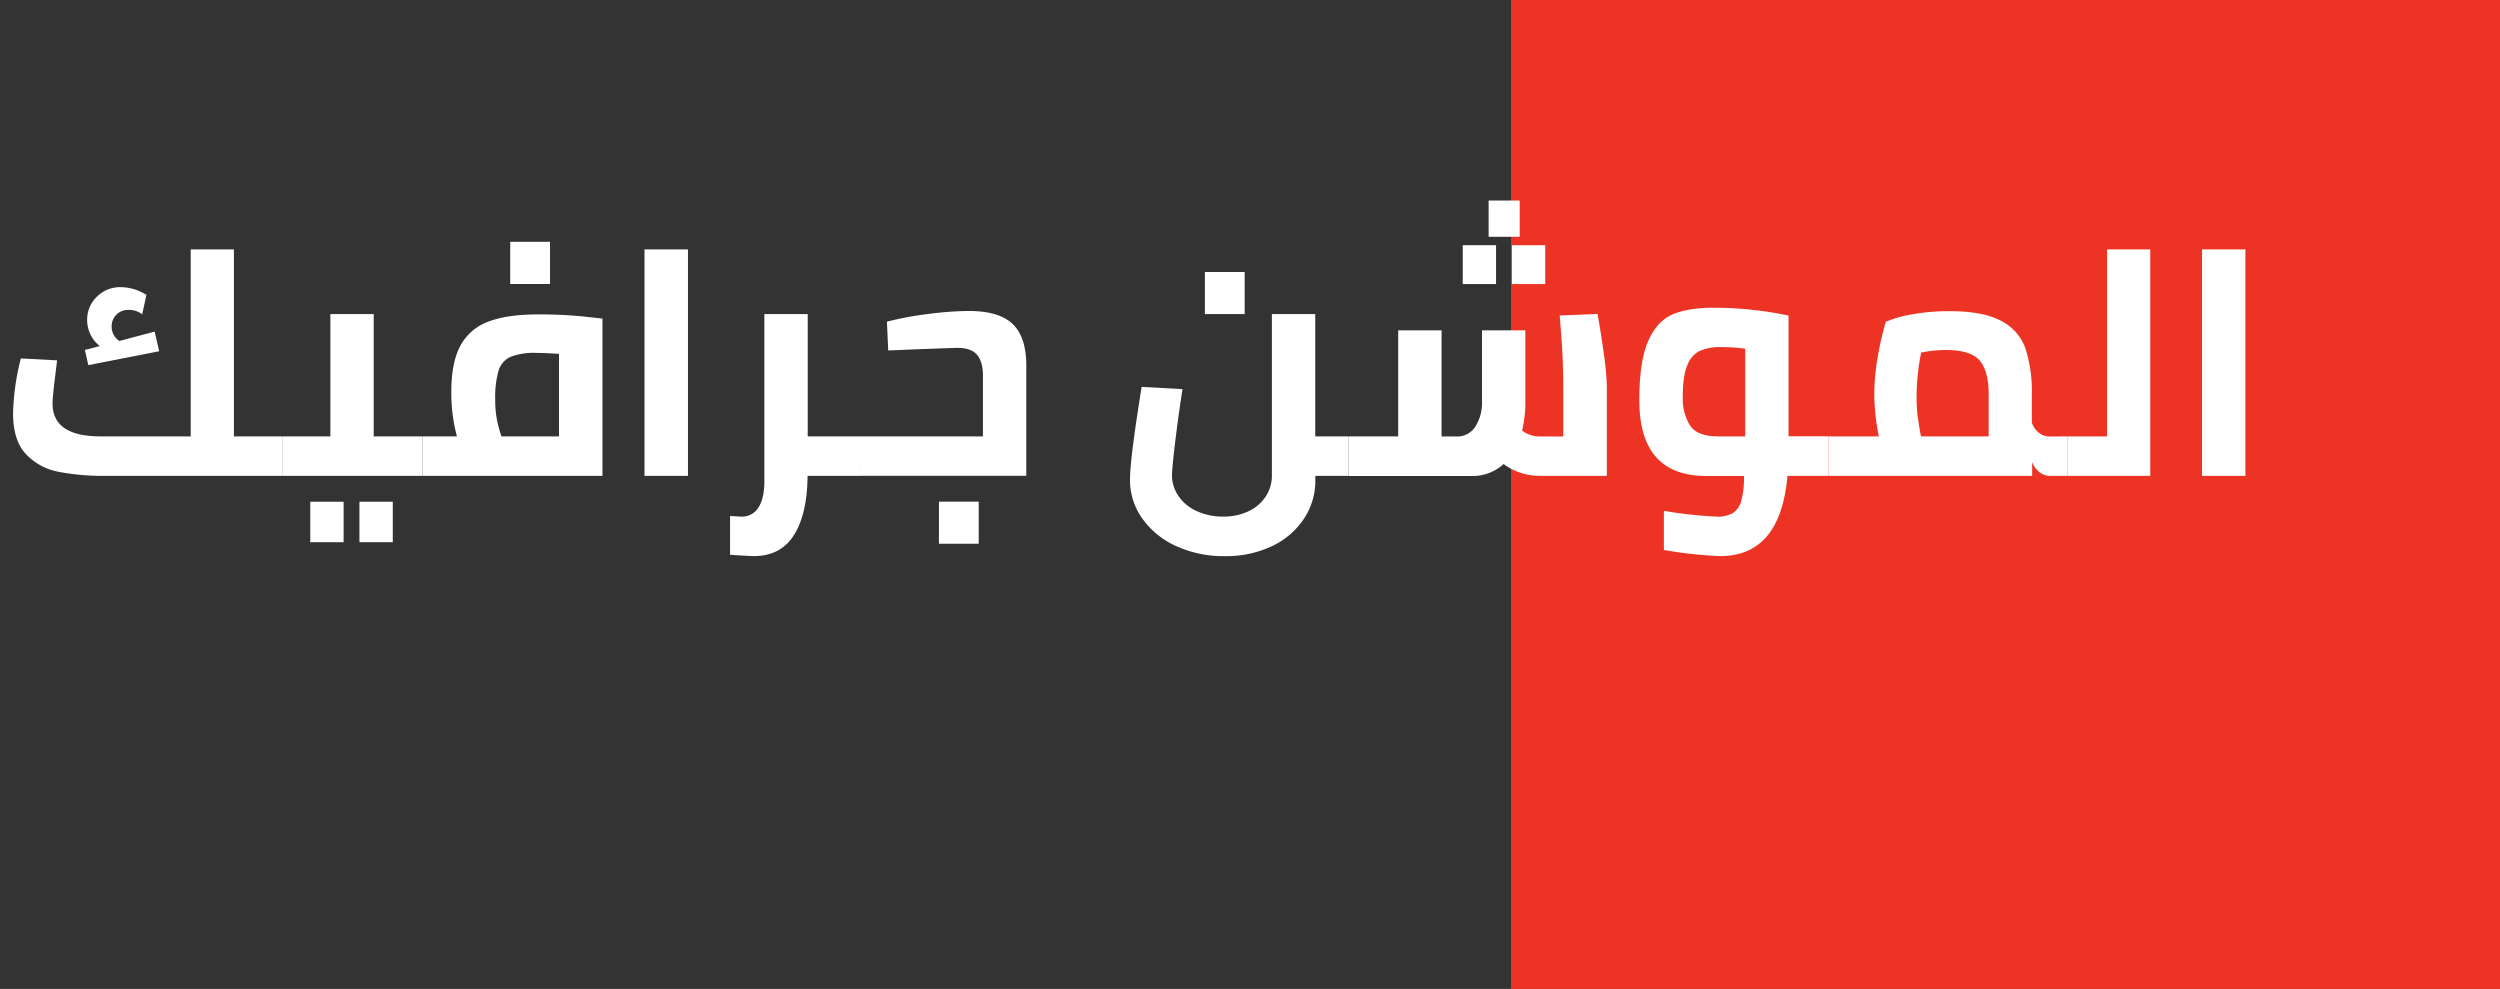
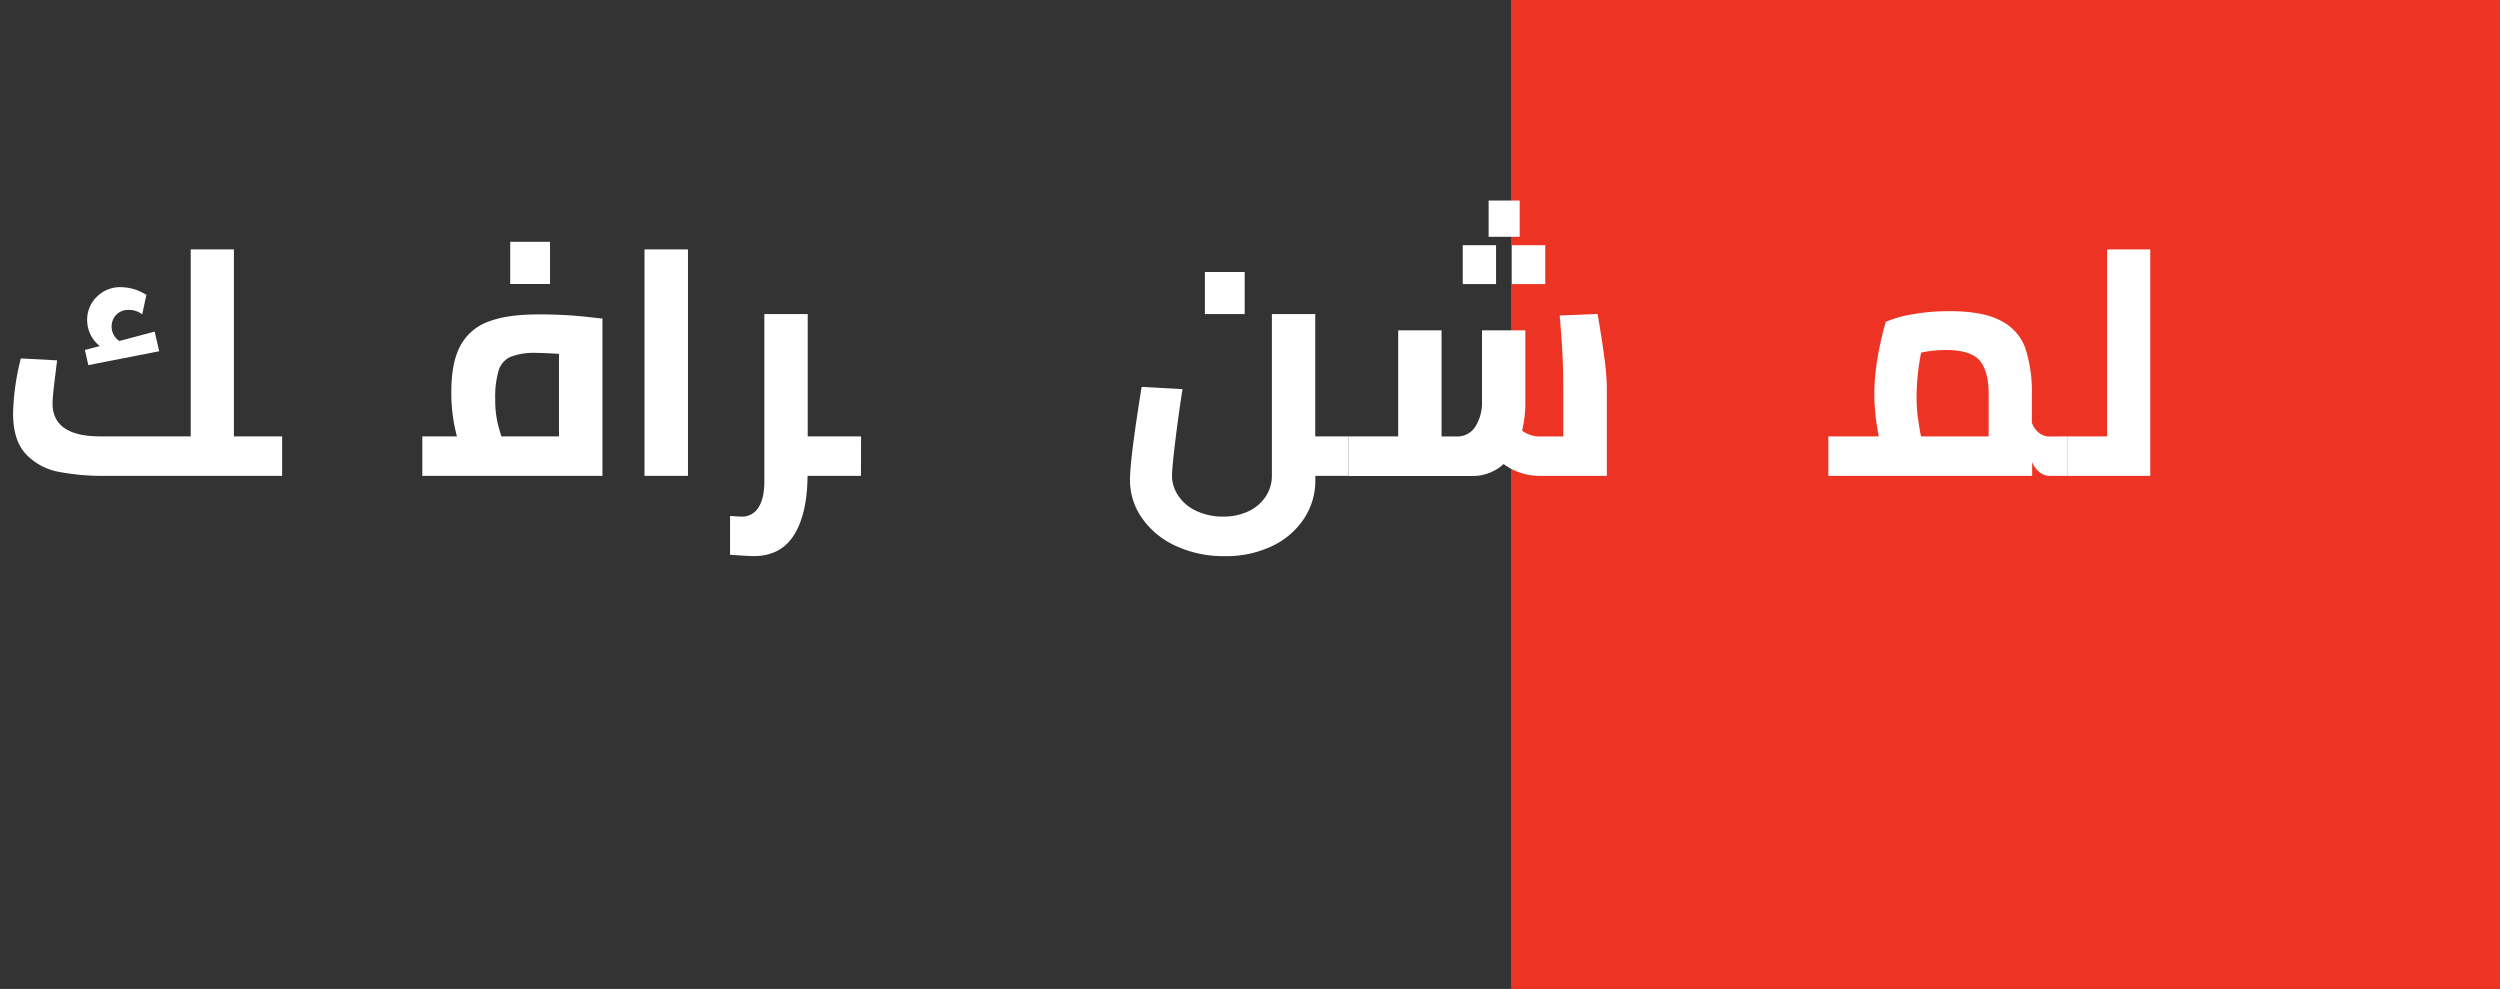
<svg xmlns="http://www.w3.org/2000/svg" id="Layer_1" data-name="Layer 1" viewBox="0 0 734.05 290.37">
  <rect x="0" y="0" width="734.05" height="290.37" fill="#333333" stroke="none" />
  <defs>
    <style>.cls-1{fill:#ed3424;}.cls-2{fill:#fff;}</style>
  </defs>
  <rect class="cls-1" x="443.68" width="290.37" height="290.37" />
  <path class="cls-2" d="M82.84,128.13v11.59H31a68.09,68.09,0,0,1-14-1.23,17.65,17.65,0,0,1-9.46-5.23q-3.69-4-3.7-11.87a71,71,0,0,1,2.28-16.15l10.64.57-.47,3.89c-.58,4.56-.86,7.48-.86,8.74q0,9.69,14.06,9.69H56V73.22H68.68v54.91Zm-36.1-25-20.81,4.08-1-4.46,4.37-1.14a9.72,9.72,0,0,1-3.71-7.7,9.3,9.3,0,0,1,2.81-6.74,9.61,9.61,0,0,1,7.17-2.85,14,14,0,0,1,7.41,2.28l-1.23,5.7a6.26,6.26,0,0,0-1.62-.91A6.35,6.35,0,0,0,37.71,91a4.77,4.77,0,0,0-4.93,4.84,5,5,0,0,0,2.27,4.28l10.36-2.76Z" />
-   <path class="cls-2" d="M124,128.13v11.59H82.84V128.13H97V92.22h12.73v35.91ZM91.1,147.32h9.79V159.2H91.1Zm14.44,0h9.79V159.2h-9.79Z" />
  <path class="cls-2" d="M176.89,93.55v46.17H124V128.13h10.17A48.7,48.7,0,0,1,132.52,115q0-8.64,2.71-13.58a15.15,15.15,0,0,1,8.22-7Q149,92.31,158,92.32A129.26,129.26,0,0,1,172,93Zm-31,29.69q.48,2.24,1.33,4.89h16.91V103.91c-2.79-.19-5-.29-6.56-.29a19.41,19.41,0,0,0-7.64,1.14,6.52,6.52,0,0,0-3.52,4,28.13,28.13,0,0,0-1,8.65A28.79,28.79,0,0,0,145.92,123.24ZM149.81,71H161.5V83.39H149.81Z" />
  <path class="cls-2" d="M189.24,73.22H202v66.5H189.24Z" />
  <path class="cls-2" d="M252.79,139.72H237.12q-.1,11.21-4,17.39t-11.83,6.17q-1.23,0-6.93-.38V151.5l3.23.19a5.66,5.66,0,0,0,5.13-2.71q1.71-2.7,1.71-7.64V92.22h12.73v35.91h15.67Z" />
-   <path class="cls-2" d="M297.2,95c2.7,2.51,4.07,6.48,4.14,11.93v32.77H252.79V128.13h35.82V110.27q0-4.08-1.76-6.13t-6-2q-8.74.29-15.2.57l-4.85.19-.38-8.45a92.27,92.27,0,0,1,12-2.24,96.18,96.18,0,0,1,11.88-.9Q293.16,91.27,297.2,95Zm-21.51,52.3h11.68v12.35H275.69Z" />
  <path class="cls-2" d="M396,139.72h-9.79v1.33a20.12,20.12,0,0,1-3.28,11.16,22.86,22.86,0,0,1-9.31,8.08,31.2,31.2,0,0,1-14,3,33.3,33.3,0,0,1-14.39-3,24.4,24.4,0,0,1-9.88-8.12,19.36,19.36,0,0,1-3.56-11.31q0-6.08,3.42-27.26l12,.66q-1.14,7.23-2.09,15t-1,10.26a10.68,10.68,0,0,0,1.91,6.13,12.82,12.82,0,0,0,5.36,4.42,18.25,18.25,0,0,0,7.75,1.61,17,17,0,0,0,7.55-1.61,12.27,12.27,0,0,0,5-4.37,11,11,0,0,0,1.76-6V92.22h12.73v35.91H396ZM353.78,79.87h11.68V92.22H353.78Z" />
  <path class="cls-2" d="M471,104.48a82.12,82.12,0,0,1,.8,8.83v26.41H452.19a17.78,17.78,0,0,1-6-1,16.77,16.77,0,0,1-4.7-2.47,13.46,13.46,0,0,1-9.5,3.51H396V128.13h14.54V97h12.73v31.16h4.37a6.29,6.29,0,0,0,5.56-2.9,13.15,13.15,0,0,0,1.94-7.45V97h12.73v20.81a35.37,35.37,0,0,1-.95,8.64,8.49,8.49,0,0,0,2.24,1.19,7.76,7.76,0,0,0,2.8.52H459v-13c0-4.06-.06-7.49-.19-10.31s-.41-6.89-.85-12.21l11.11-.47Q470.15,98.21,471,104.48ZM429.49,72h9.78v11.4h-9.78Zm7.6-13.11h9.12V69.52h-9.12ZM443.93,72h9.78v11.4h-9.78Z" />
-   <path class="cls-2" d="M536.84,139.72h-12q-2.1,23.57-19.76,23.56a120,120,0,0,1-16.53-1.8V150A128.08,128.08,0,0,0,504,151.69a9.2,9.2,0,0,0,4.75-1,6.2,6.2,0,0,0,2.52-3.61,26,26,0,0,0,.8-7.32H501q-19.66,0-19.66-22.23,0-11.3,2.52-17.19T491,92.36q4.61-2,12.11-2A103.32,103.32,0,0,1,514.8,91a98.3,98.3,0,0,1,10.35,1.67v35.43h11.69Zm-40.66-14.87q2.08,3.29,8.36,3.28h7.88V102.39a52.58,52.58,0,0,0-6.93-.48,15.63,15.63,0,0,0-6.37,1.09,7.64,7.64,0,0,0-3.7,4.28q-1.34,3.18-1.33,9.45A14.74,14.74,0,0,0,496.18,124.85Z" />
  <path class="cls-2" d="M607,128.13v11.59h-5.23a4.8,4.8,0,0,1-3-1.14,6.67,6.67,0,0,1-2.09-2.94v4.08H536.84V128.13h14.82a63.85,63.85,0,0,1-1.33-12.06,65,65,0,0,1,1-11.21,88.31,88.31,0,0,1,2.38-10.36,32.12,32.12,0,0,1,7.6-2.18,60,60,0,0,1,11.21-.95q9.78,0,15.06,2.85a14.56,14.56,0,0,1,7.12,8.07A41.73,41.73,0,0,1,596.59,116v8.08a6.35,6.35,0,0,0,2.09,3,4.91,4.91,0,0,0,3,1.09Zm-43.84-5.46q.42,3.38.9,5.46h19.85V115.69q0-6.66-2.61-9.79t-10-3.13a34.66,34.66,0,0,0-7.22.76,69.08,69.08,0,0,0-1.33,12.54A51.59,51.59,0,0,0,563.11,122.67Z" />
  <path class="cls-2" d="M631.36,73.22v66.5H607V128.13h11.68V73.22Z" />
-   <path class="cls-2" d="M646.56,73.22h12.73v66.5H646.56Z" />
</svg>